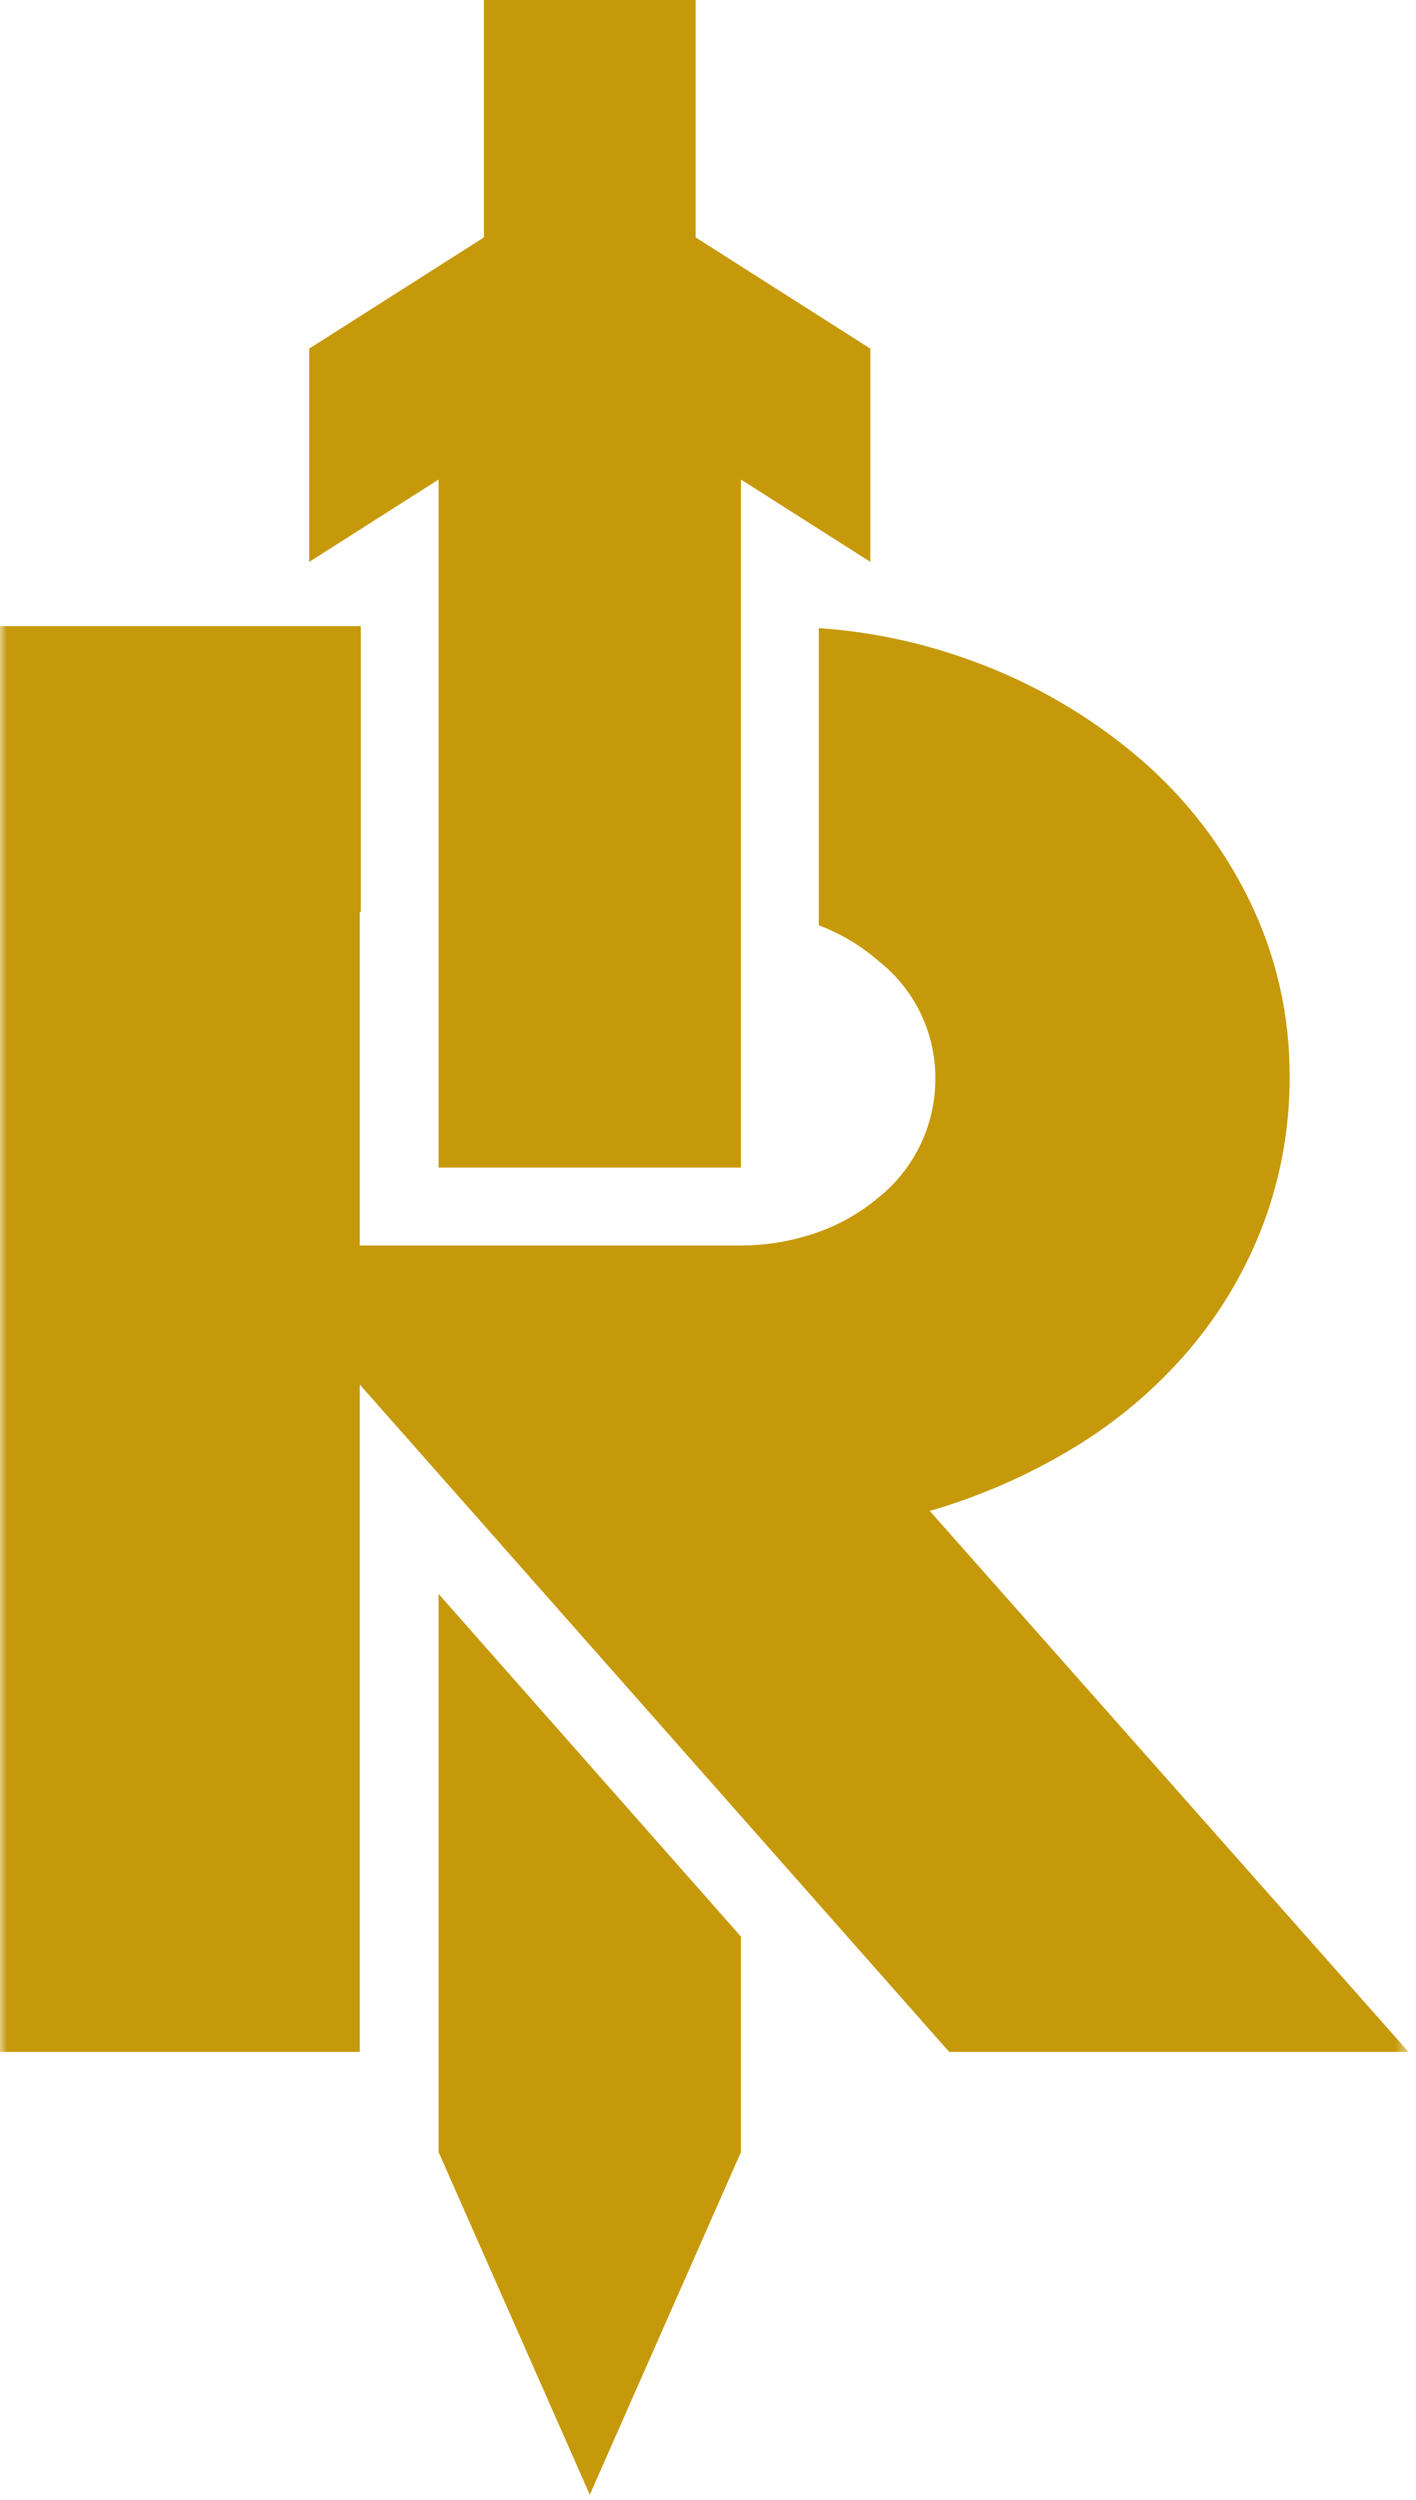
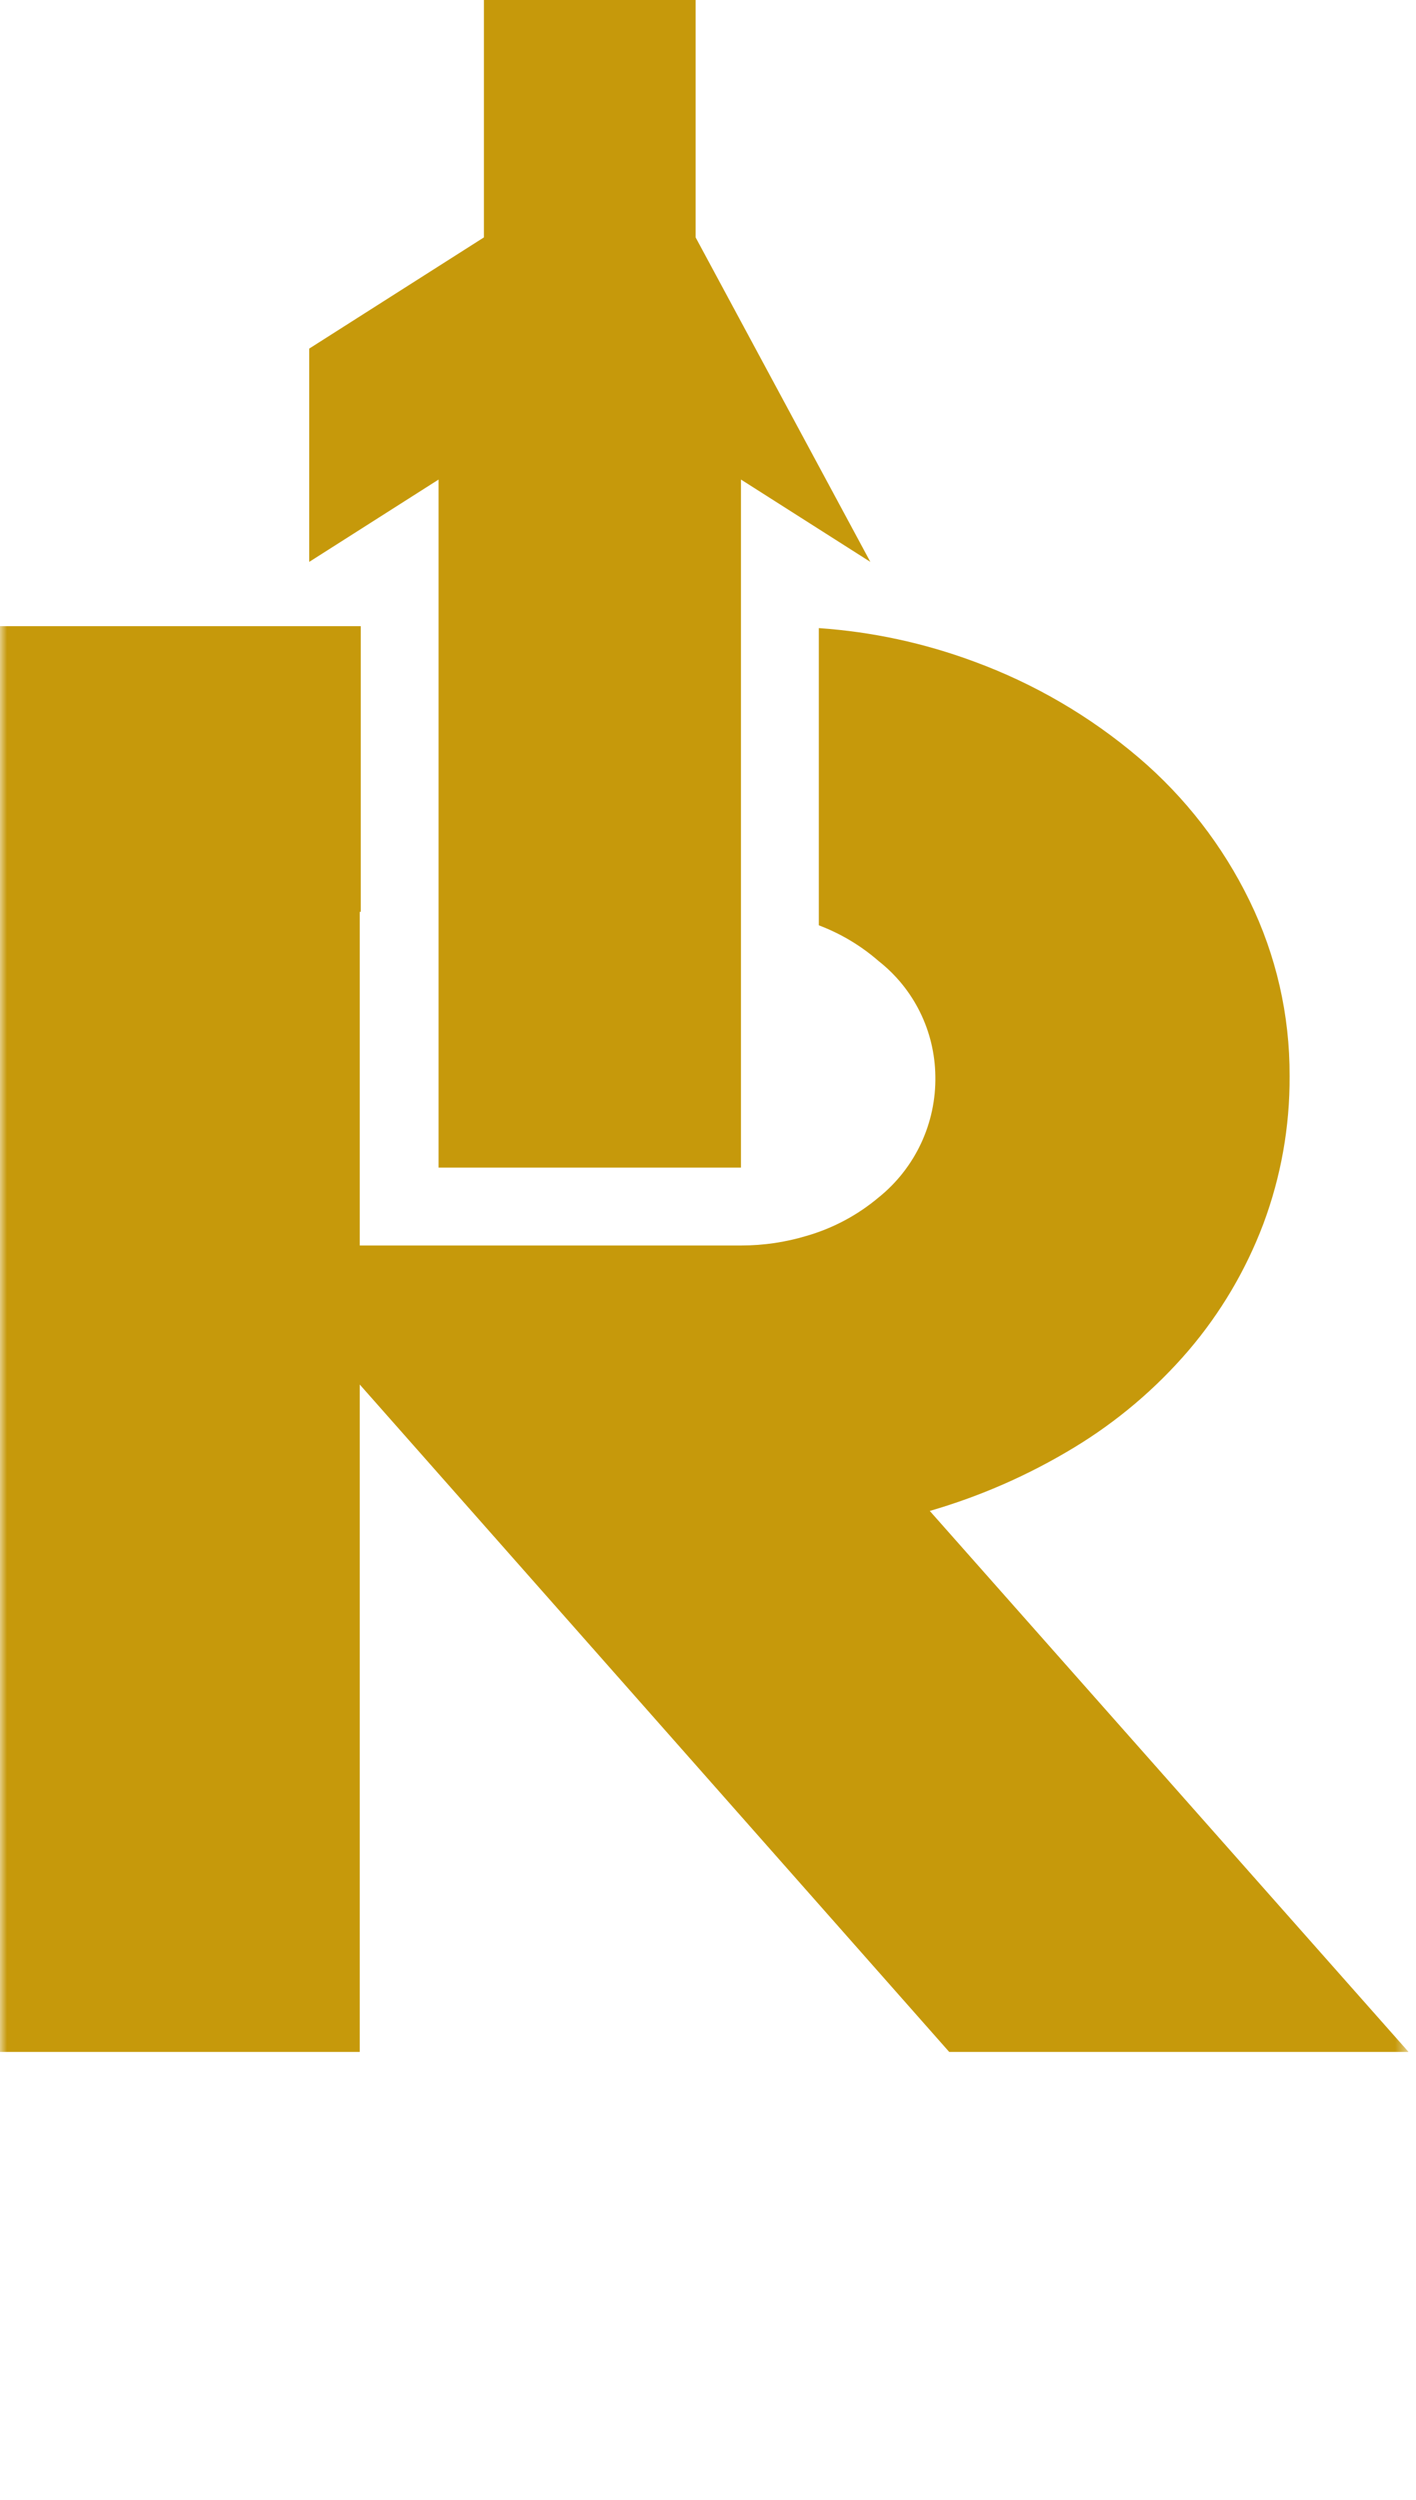
<svg xmlns="http://www.w3.org/2000/svg" width="102" height="180" viewBox="0 0 102 180" fill="none">
  <g clip-path="url(#clip0_22_4)">
-     <path d="M34.858 0.001V17.094L22.274 25.101V40.459L31.592 34.53V41.68V67.972V84.072H53.375V34.529L62.695 40.459V25.101L50.108 17.093V0.001H34.858Z" fill="#C6990B" />
-     <path d="M31.592 154.955L42.485 179.632L53.376 154.955V139.445L31.592 114.766V154.955Z" fill="#C6990B" />
+     <path d="M34.858 0.001V17.094L22.274 25.101V40.459L31.592 34.53V41.68V67.972V84.072H53.375V34.529L62.695 40.459L50.108 17.093V0.001H34.858Z" fill="#C6990B" />
    <mask id="mask0_22_4" style="mask-type:luminance" maskUnits="userSpaceOnUse" x="0" y="0" width="102" height="180">
      <path d="M101.464 0.001H0V179.632H101.464V0.001Z" fill="white" />
    </mask>
    <g mask="url(#mask0_22_4)">
      <path d="M66.976 108.793C70.617 107.738 74.102 106.208 77.344 104.244C80.458 102.363 83.252 99.997 85.62 97.235C87.924 94.534 89.744 91.456 91 88.135C92.274 84.73 92.916 81.121 92.894 77.485C92.916 73.103 91.926 68.775 90 64.838C88.078 60.897 85.362 57.395 82.024 54.552C78.511 51.566 74.498 49.225 70.17 47.636C66.575 46.301 62.807 45.489 58.982 45.226V66.626C60.56 67.221 62.019 68.093 63.29 69.201C64.547 70.188 65.566 71.444 66.273 72.877C66.98 74.31 67.357 75.883 67.376 77.481C67.408 79.153 67.056 80.81 66.348 82.325C65.639 83.84 64.594 85.173 63.29 86.221C61.77 87.499 59.999 88.443 58.09 88.991C56.576 89.446 55.005 89.678 53.424 89.68H25.914V65.655H25.986V45.086H0V147.748H25.914V99.691L30.586 104.978L31.592 106.117L53.375 130.771L58.092 136.109L68.376 147.748H101.464L66.976 108.793Z" fill="#C6990B" />
    </g>
  </g>
  <defs>
    <clipPath id="clip0_22_4">
      <rect width="101.464" height="179.632" fill="white" />
    </clipPath>
  </defs>
</svg>